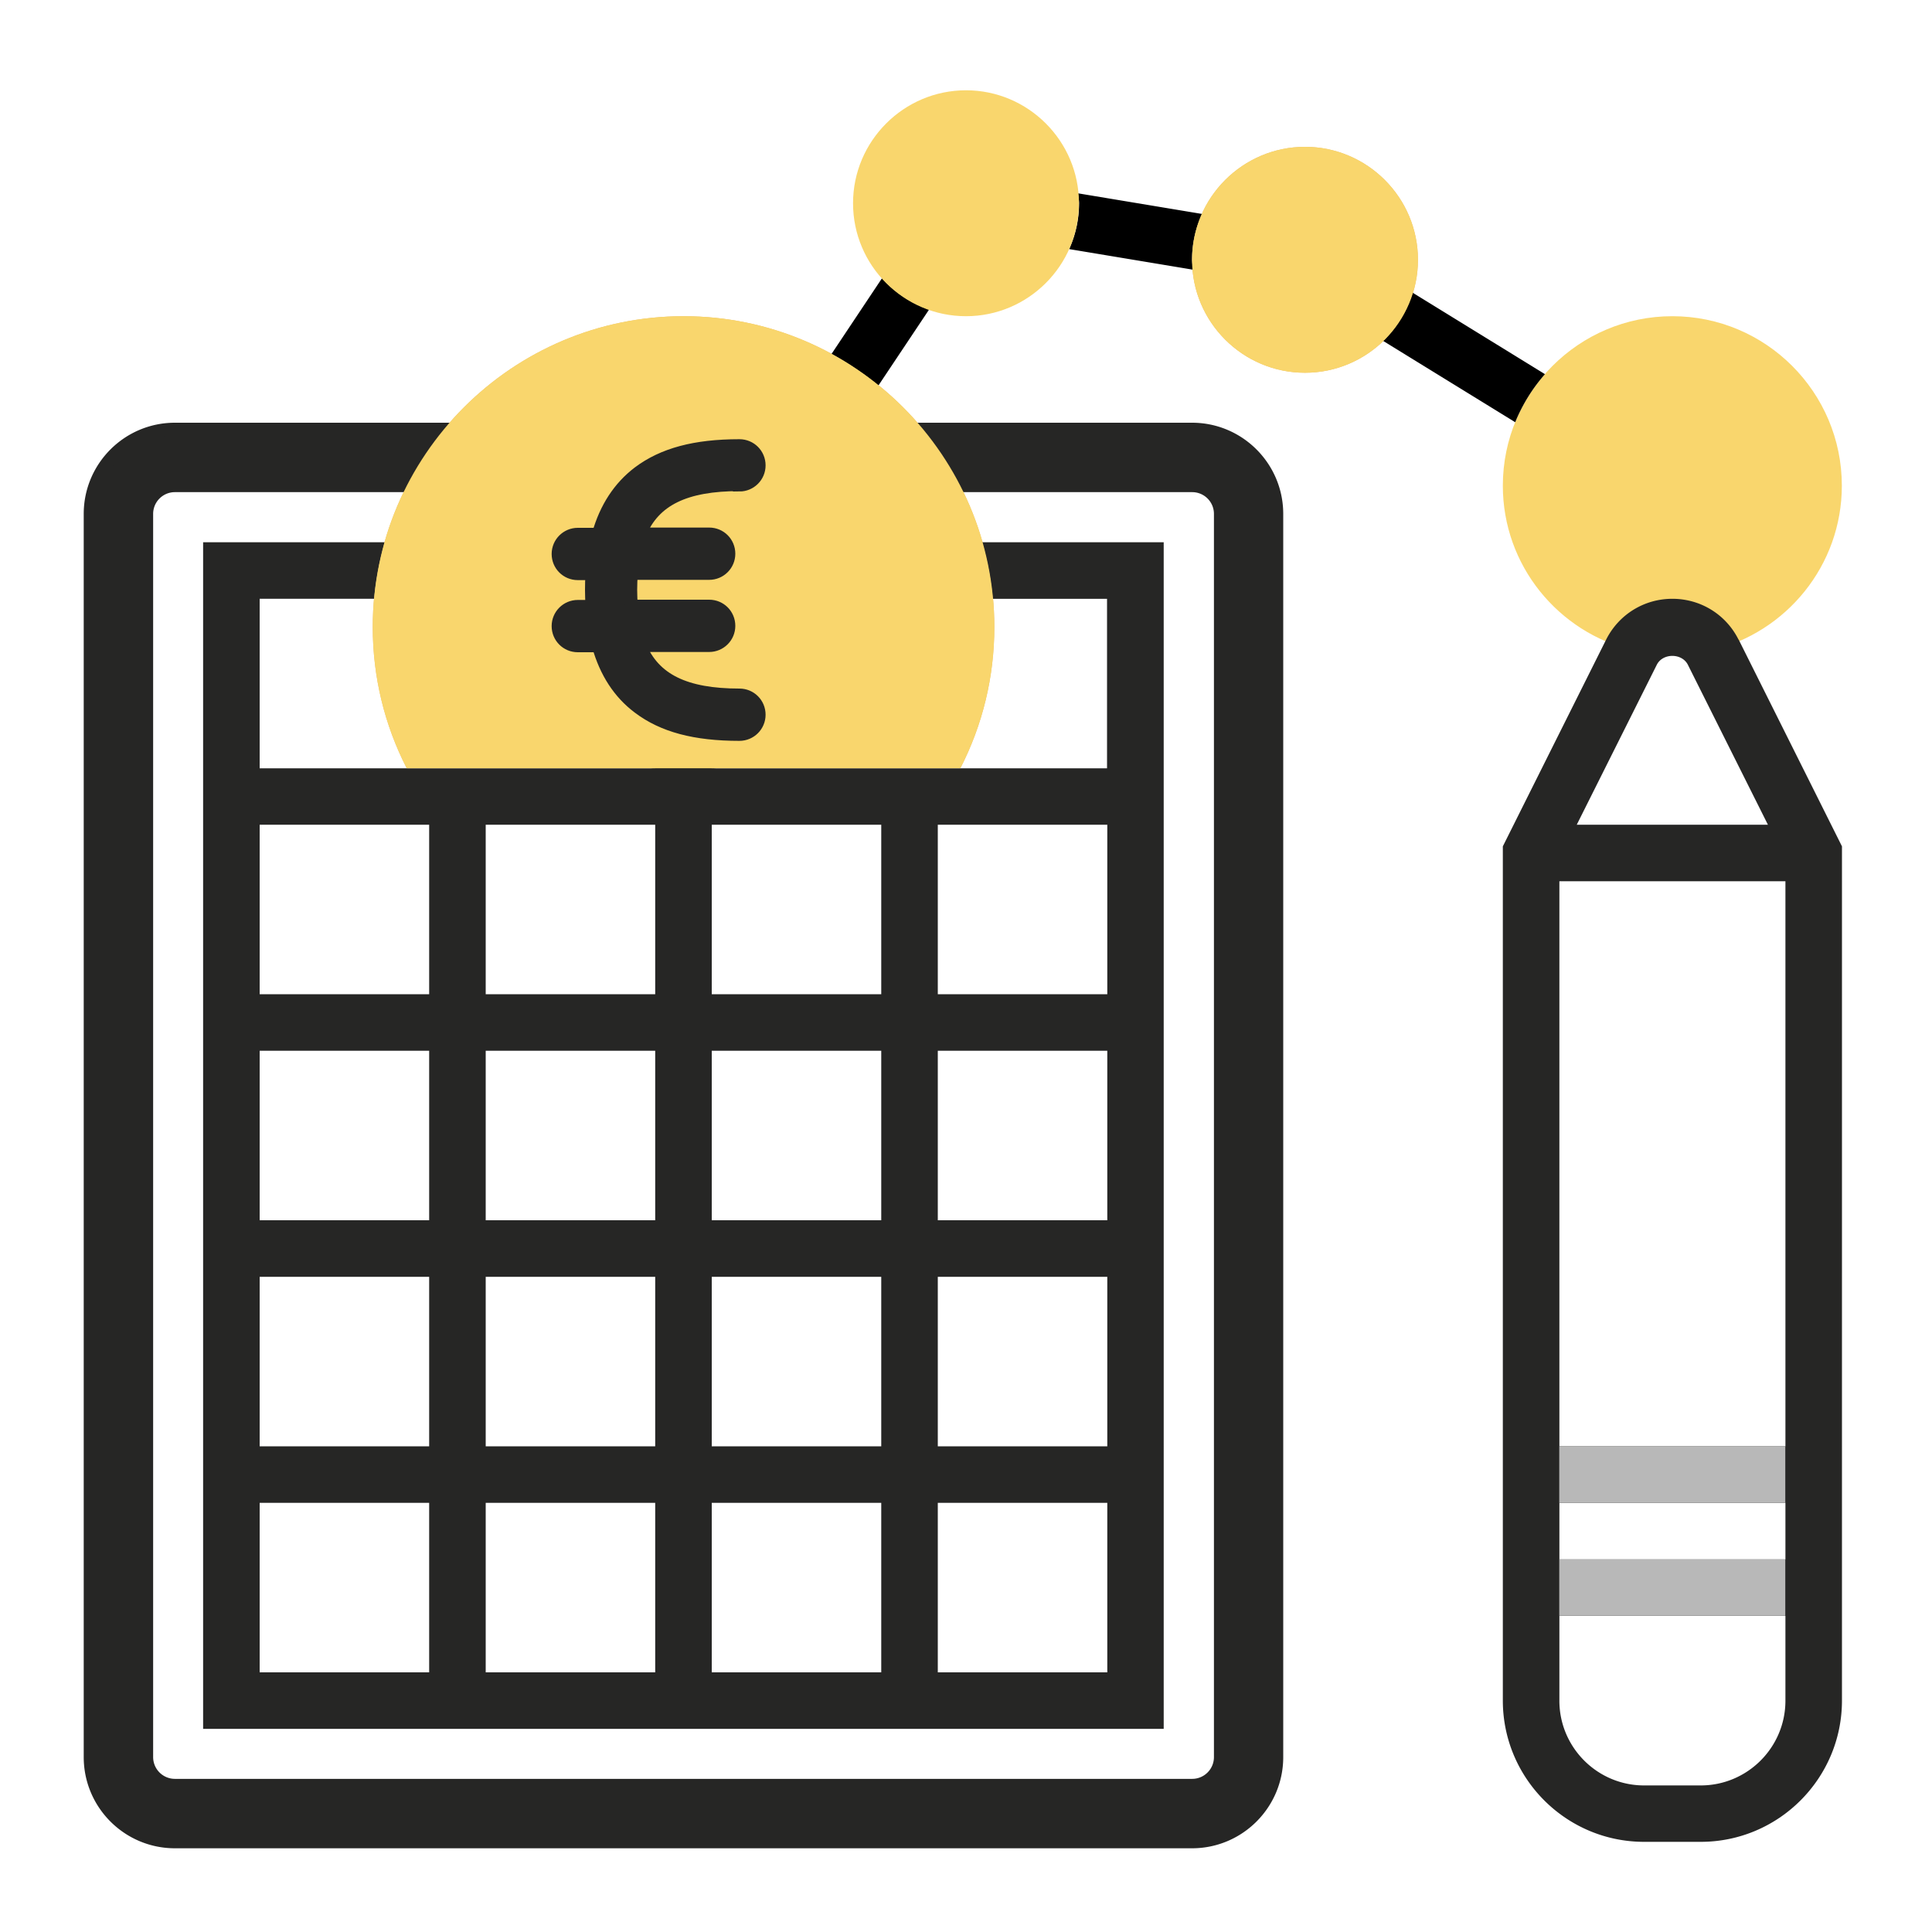
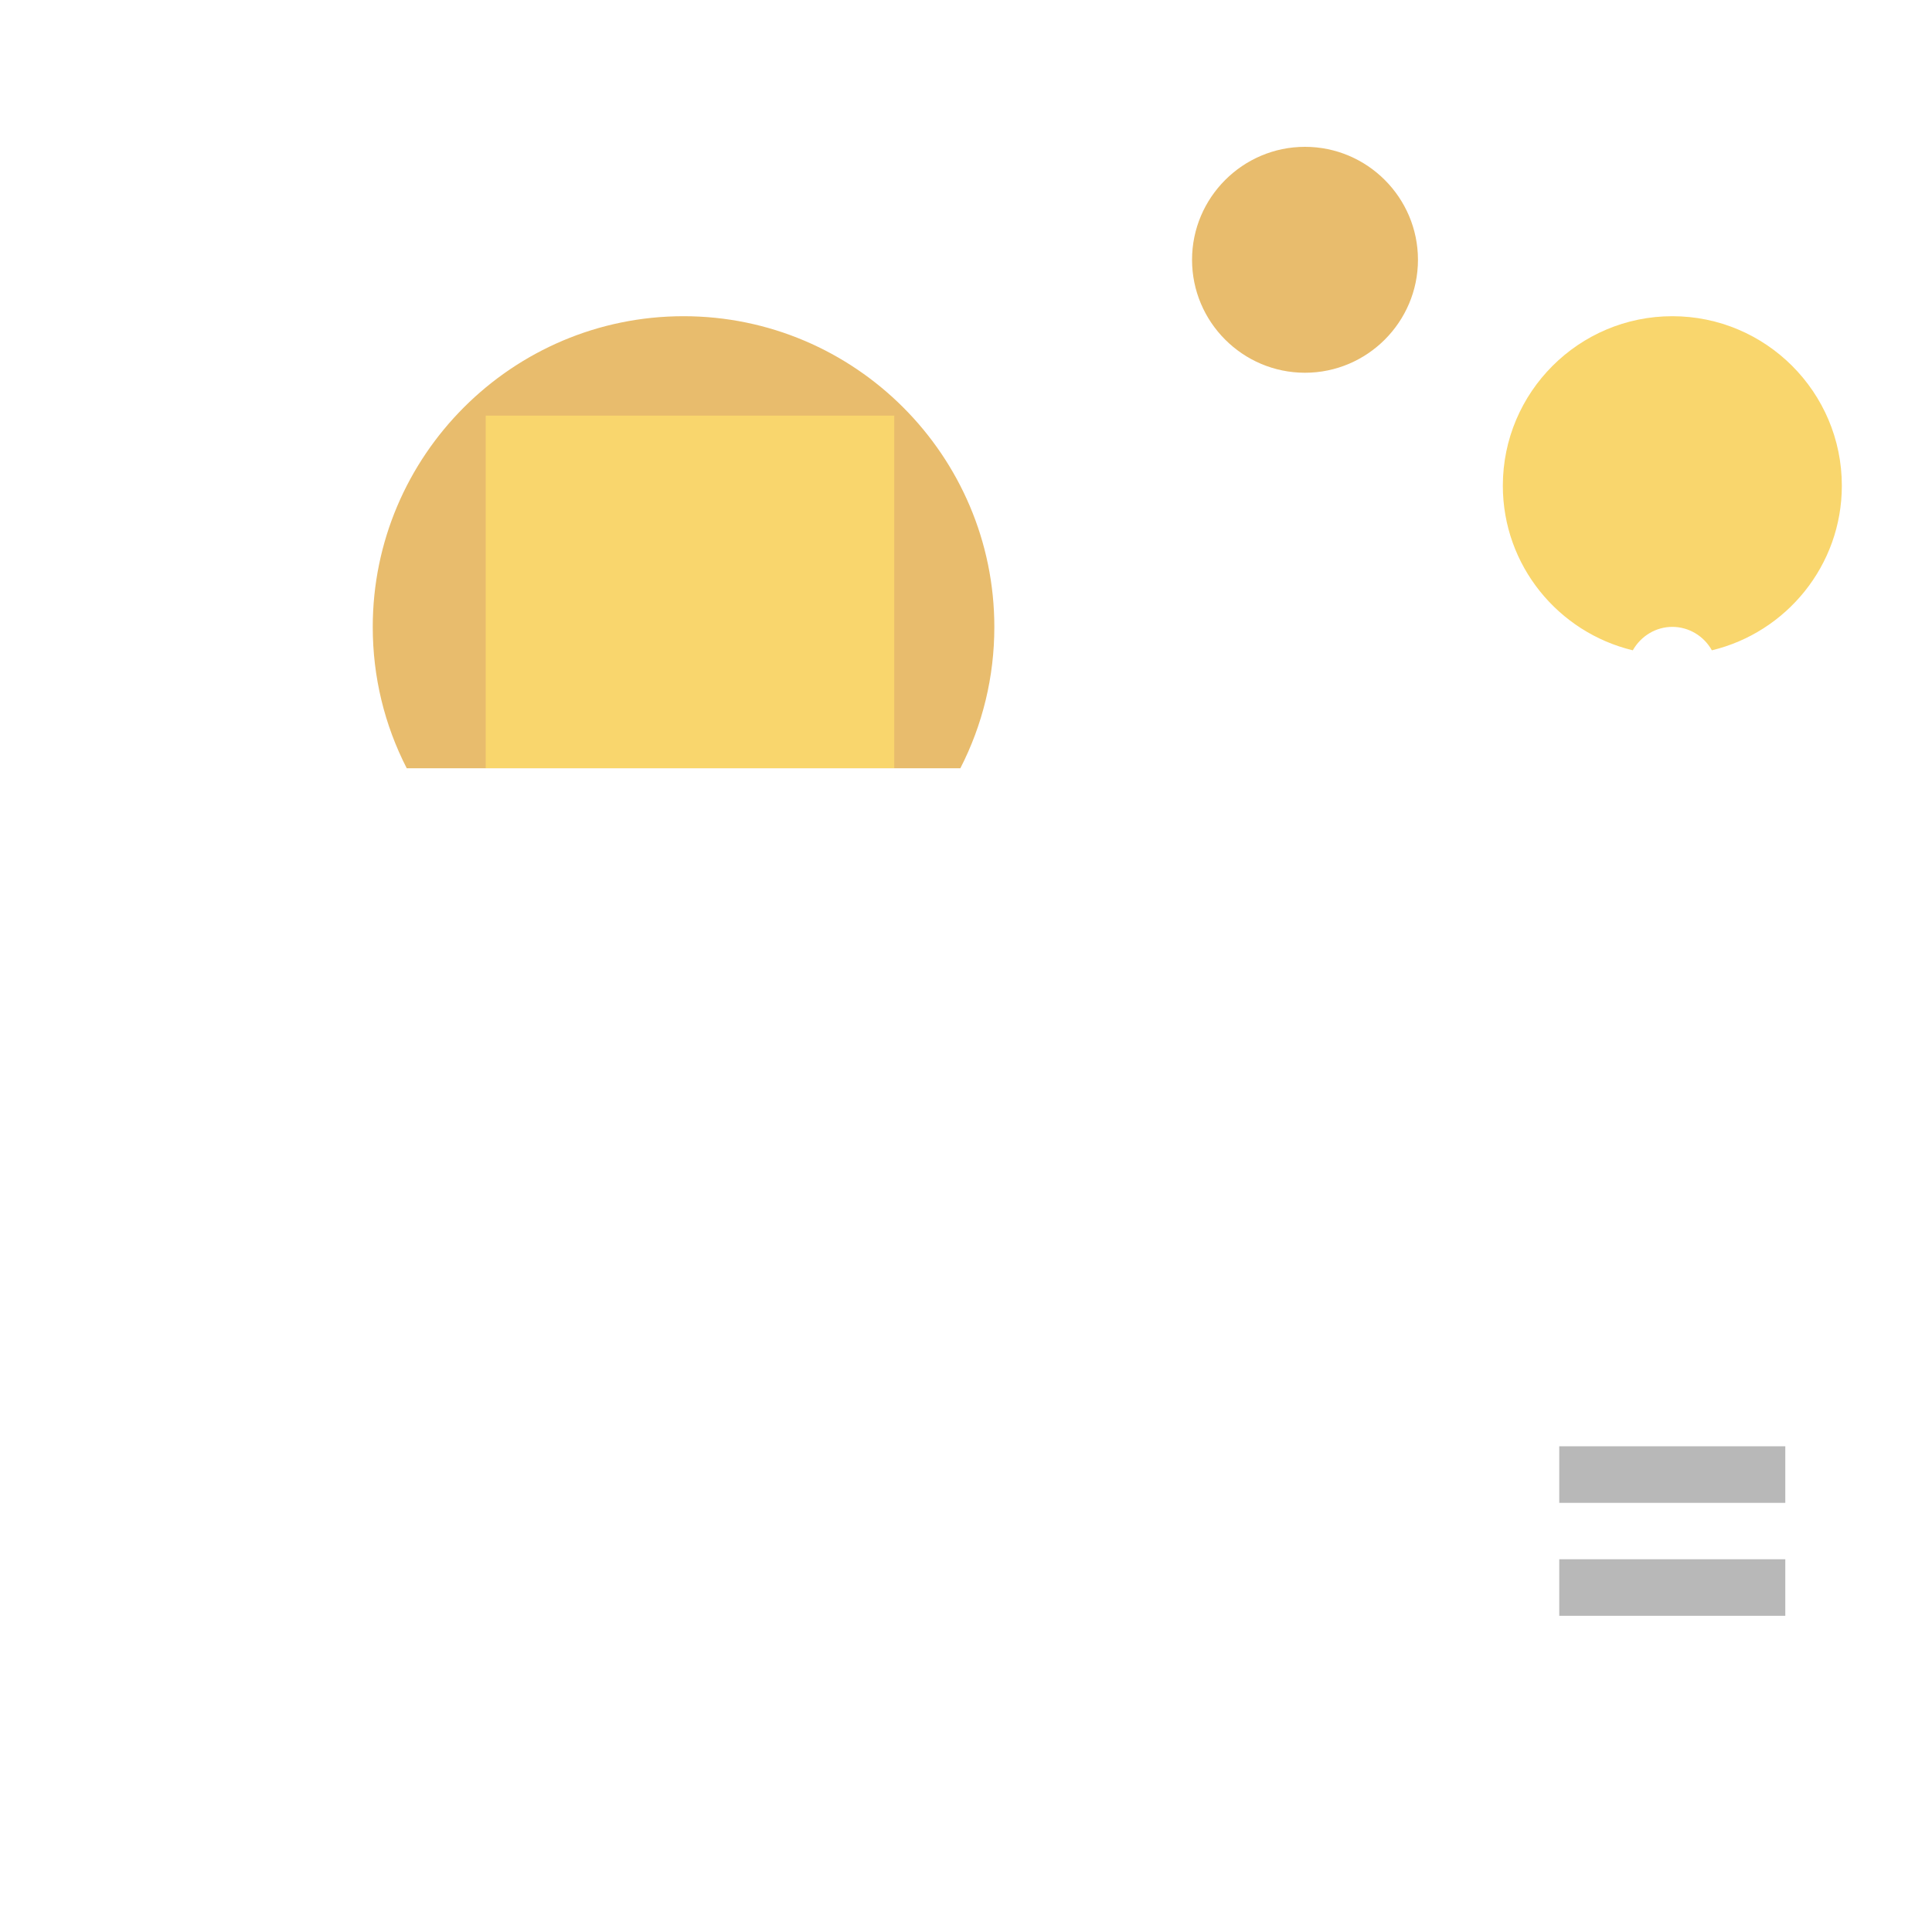
<svg xmlns="http://www.w3.org/2000/svg" id="a" viewBox="0 0 150 150">
  <defs>
    <style>.b{fill:#f9d66d}.f{fill:#262625;stroke:#262625;stroke-miterlimit:10}</style>
  </defs>
  <path d="M101.32 28.94c-4.84 0-8.77-3.94-8.77-8.77s3.94-8.77 8.77-8.77 8.77 3.94 8.77 8.77-3.94 8.77-8.77 8.77zM74.56 59.65c1.73-3.37 2.64-7.1 2.64-10.97 0-13.3-10.83-24.13-24.13-24.13S28.94 35.38 28.94 48.68c0 3.87.91 7.6 2.64 10.97h42.98z" fill="#e8bc6d" />
  <path class="b" d="M126.77 50.49c.63-1.11 1.79-1.82 3.07-1.82s2.45.71 3.07 1.82C138.69 49.1 143 43.9 143 37.71c0-7.26-5.9-13.16-13.16-13.16s-13.16 5.9-13.16 13.16c0 6.2 4.31 11.39 10.09 12.78z" />
-   <path d="M119.95 29.05l-10.28-6.33a8.724 8.724 0 01-2.28 3.75l10.25 6.31c.56-1.37 1.34-2.63 2.31-3.73zm-27.32-8.11c-.02-.26-.08-.51-.08-.77 0-1.27.28-2.47.77-3.56l-9.62-1.6c.02.26.08.51.08.77 0 1.27-.28 2.47-.77 3.56l9.62 1.6zm-20.5 3.09a8.762 8.762 0 01-3.65-2.43l-3.92 5.88c1.29.7 2.51 1.53 3.64 2.45l3.93-5.89z" />
-   <path class="f" d="M92.55 33.32H71.67c1.11 1.34 2.06 2.82 2.87 4.39h18.02c1.21 0 2.19.98 2.19 2.19v96.52c0 1.21-.98 2.19-2.19 2.19H13.58a2.19 2.19 0 01-2.19-2.19V39.9c0-1.21.98-2.19 2.19-2.19H31.6c.8-1.57 1.75-3.04 2.87-4.39H13.58C9.95 33.32 7 36.27 7 39.9v96.52c0 3.63 2.95 6.58 6.58 6.58h78.97c3.63 0 6.58-2.95 6.58-6.58V39.9c0-3.63-2.95-6.58-6.58-6.58z" />
-   <path d="M55.26 55.26h-4.39a2.19 2.19 0 01-2.19-2.19h-4.39c0 3.63 2.95 6.58 6.58 6.58H20.16V46.49h8.89c.14-1.51.42-2.97.82-4.39h-14.1v92.13h74.58V42.1h-14.1c.4 1.41.69 2.88.82 4.39h8.88v13.16H55.24c3.63 0 6.58-2.95 6.58-6.58s-2.95-6.58-6.58-6.58h-4.39a2.19 2.19 0 110-4.38h4.39c1.21 0 2.19.98 2.19 2.19h4.39c0-3.63-2.95-6.58-6.58-6.58v-4.39h-4.39v4.39c-3.63 0-6.58 2.95-6.58 6.58s2.95 6.58 6.58 6.58h4.39a2.19 2.19 0 110 4.38zM33.32 99.13v13.16H20.16V99.13h13.16zm-13.16-4.39V81.58h13.16v13.16H20.16zm17.55 4.39h13.16v13.16H37.71V99.13zm13.16 17.55v13.16H37.71v-13.16h13.16zm4.39 0h13.16v13.16H55.26v-13.16zm0-4.39V99.13h13.16v13.16H55.26zm17.55-13.16h13.16v13.16H72.81V99.13zm0-4.39V81.58h13.16v13.16H72.81zm-4.39 0H55.26V81.58h13.16v13.16zm-17.55 0H37.71V81.58h13.16v13.16zM37.71 77.19V64.03h13.16v13.16H37.71zm-4.39-13.16v13.16H20.16V64.03h13.16zm-13.16 52.65h13.16v13.16H20.16v-13.16zm52.65 13.16v-13.16h13.16v13.16H72.81zm13.16-52.65H72.81V64.03h13.16v13.16zM68.42 64.03v13.16H55.26V64.03h13.16zm66.56-14.37c-.98-1.96-2.95-3.17-5.14-3.17s-4.16 1.22-5.14 3.17l-8.02 16.05v66.32c0 6.05 4.92 10.97 10.97 10.97h4.39c6.05 0 10.97-4.92 10.97-10.97V65.71l-8.02-16.05zm-6.35 1.96c.46-.93 1.96-.93 2.42 0l6.21 12.41h-14.84l6.21-12.41zm-7.56 60.67V68.42h17.55v43.87h-17.55zm17.55 4.39v4.39h-17.55v-4.39h17.55zm-6.58 21.94h-4.39c-3.63 0-6.58-2.95-6.58-6.58v-6.58h17.55v6.58c0 3.63-2.95 6.58-6.58 6.58z" fill="#262625" />
-   <path class="b" d="M101.32 28.94c-4.84 0-8.77-3.94-8.77-8.77s3.94-8.77 8.77-8.77 8.77 3.94 8.77 8.77-3.94 8.77-8.77 8.77zM74.56 59.65c1.73-3.37 2.64-7.1 2.64-10.97 0-13.3-10.83-24.13-24.13-24.13S28.94 35.38 28.94 48.68c0 3.87.91 7.6 2.64 10.97h42.98zm.44-35.1c-4.84 0-8.77-3.94-8.77-8.77S70.17 7.01 75 7.01s8.77 3.94 8.77 8.77-3.94 8.77-8.77 8.77z" />
  <path d="M121.06 112.29h17.55v4.39h-17.55zm0 8.77h17.55v4.39h-17.55z" fill="#b8b8b8" />
  <path class="b" d="M37.71 32.27h31.72v27.37H37.71z" />
-   <path class="f" d="M57.41 37.66c.84 0 1.53-.68 1.53-1.53s-.68-1.53-1.53-1.53c-3.45 0-5.93.67-7.82 2.09-1.5 1.14-2.55 2.74-3.13 4.79h-1.6c-.84 0-1.53.68-1.53 1.53s.68 1.53 1.53 1.53h1.1c-.03.41-.04.84-.04 1.27s.02.86.04 1.27h-1.1c-.84 0-1.53.68-1.53 1.53s.68 1.53 1.53 1.53h1.6c.58 2.05 1.62 3.66 3.13 4.79 1.89 1.43 4.37 2.09 7.82 2.09.84 0 1.53-.68 1.53-1.53s-.68-1.53-1.53-1.53c-4.19 0-6.64-1.16-7.74-3.84h5.39c.84 0 1.53-.68 1.53-1.53s-.68-1.53-1.53-1.53h-6.04c-.03-.41-.05-.83-.05-1.27s.02-.87.05-1.27h6.04c.84 0 1.53-.68 1.53-1.53s-.68-1.53-1.53-1.53h-5.39c1.1-2.68 3.55-3.83 7.74-3.83z" />
</svg>